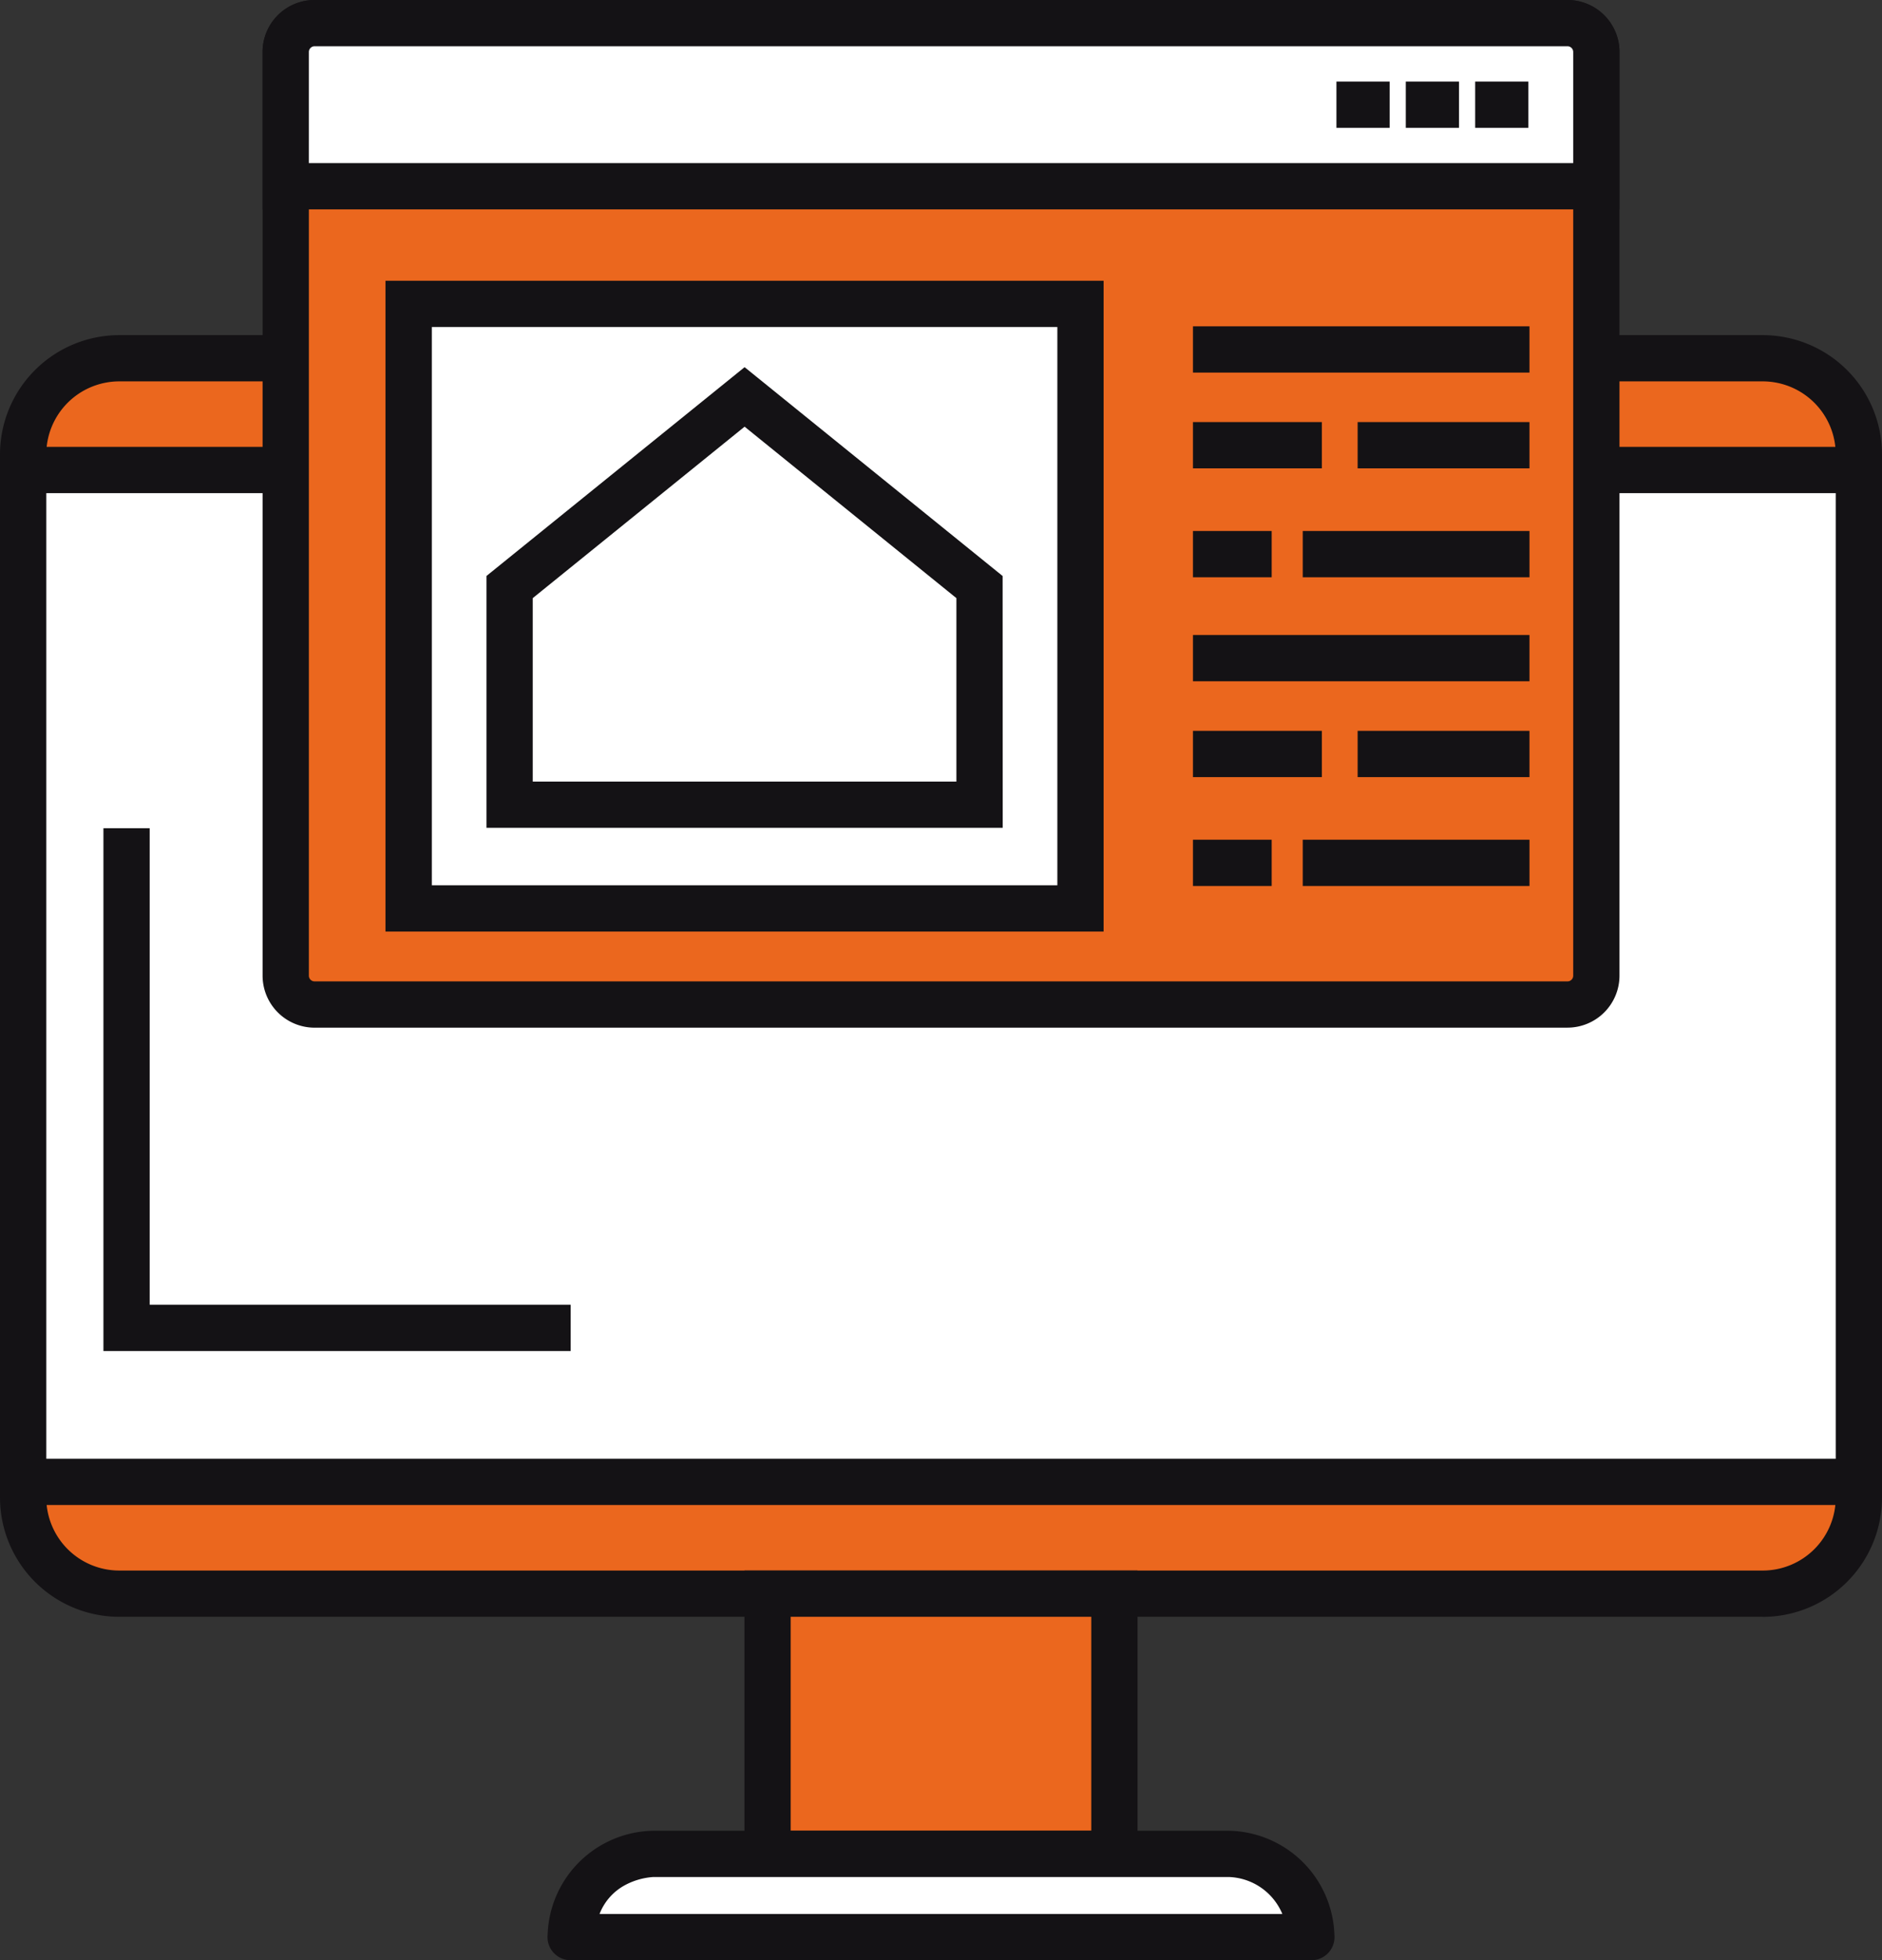
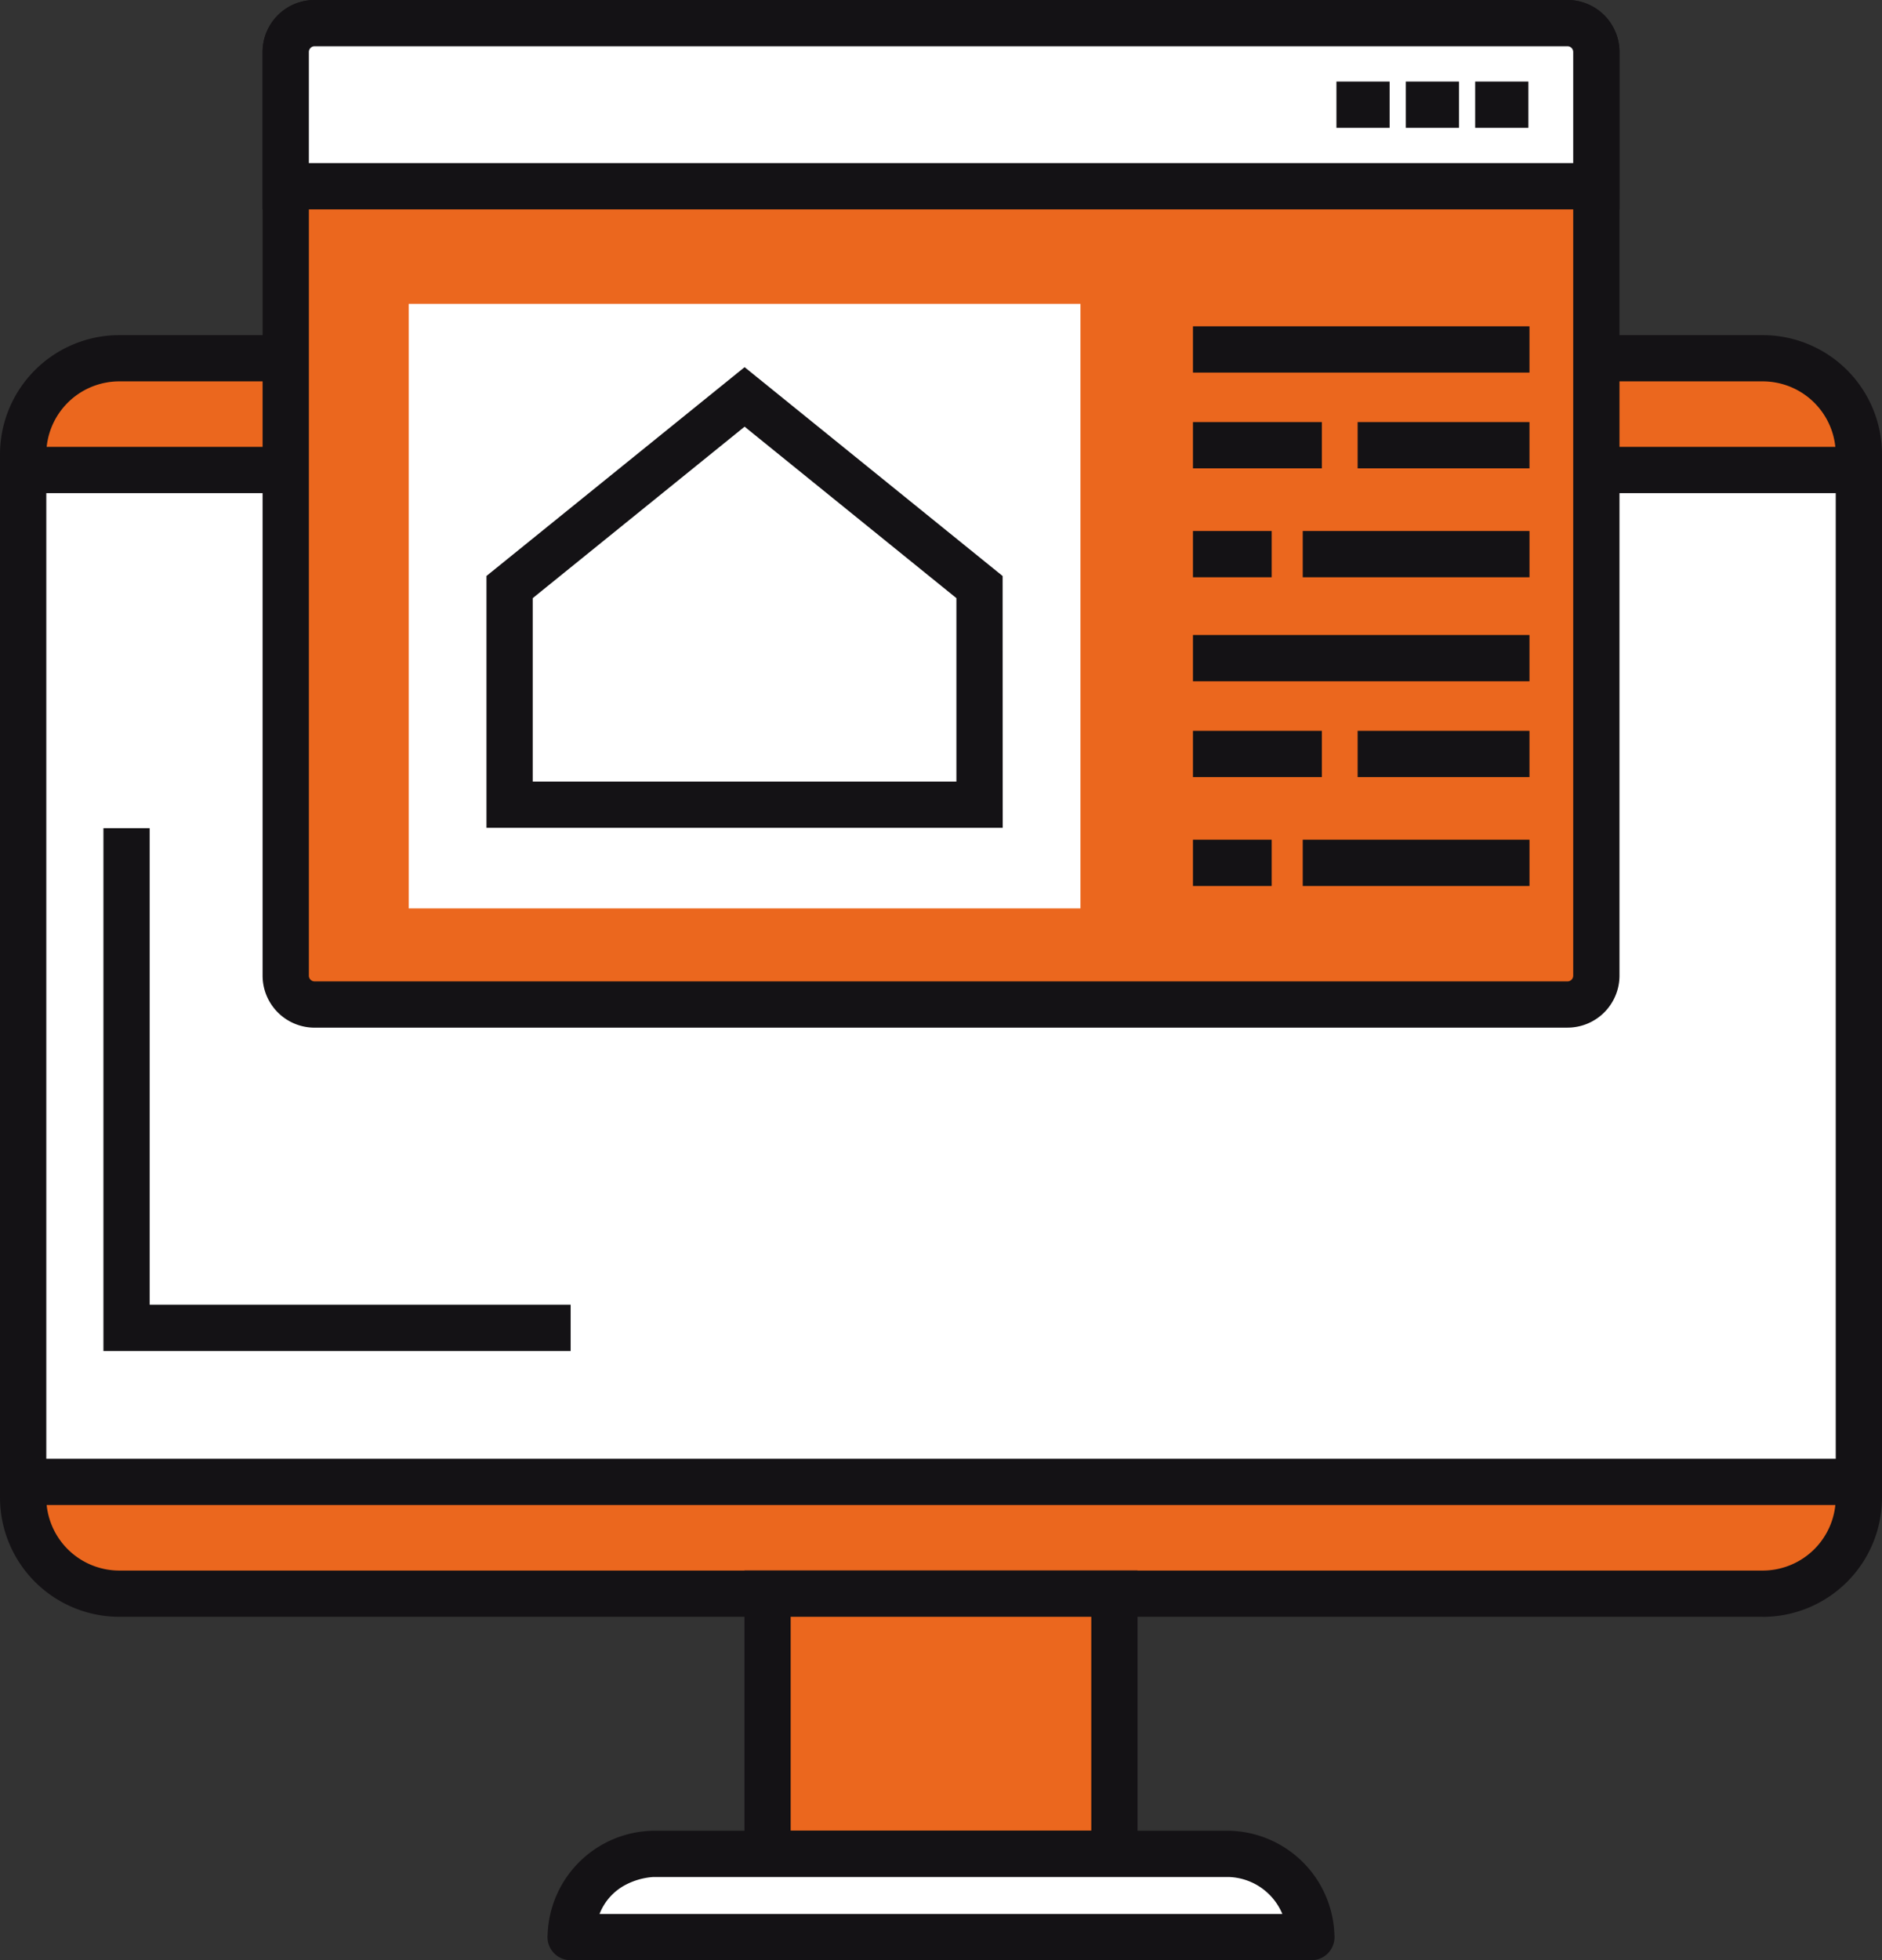
<svg xmlns="http://www.w3.org/2000/svg" id="Groupe_162344" data-name="Groupe 162344" width="121.079" height="126.083" viewBox="0 0 121.079 126.083">
  <rect x="0" y="0" width="121.079" height="126.083" fill="#333333" stroke="none" />
  <defs>
    <clipPath id="clip-path">
      <rect id="Rectangle_147850" data-name="Rectangle 147850" width="121.079" height="126.082" fill="none" />
    </clipPath>
  </defs>
  <g id="Groupe_162344-2" data-name="Groupe 162344" clip-path="url(#clip-path)">
    <path id="Tracé_8403" data-name="Tracé 8403" d="M121.962,133.037a6.178,6.178,0,0,1-6.177,6.183H10.041a6.182,6.182,0,0,1-6.182-6.183v-67.1a6.183,6.183,0,0,1,6.182-6.182H115.784a6.179,6.179,0,0,1,6.177,6.182Z" transform="translate(-2.371 -36.715)" fill="#eb671e" />
    <path id="Tracé_8404" data-name="Tracé 8404" d="M113.413,138.337H7.67A7.679,7.679,0,0,1,0,130.666v-67.1A7.679,7.679,0,0,1,7.67,55.9H113.413a7.676,7.676,0,0,1,7.666,7.67v67.1a7.677,7.677,0,0,1-7.666,7.671M7.67,58.874a4.7,4.7,0,0,0-4.693,4.693v67.1a4.7,4.7,0,0,0,4.693,4.695H113.413a4.7,4.7,0,0,0,4.69-4.695v-67.1a4.7,4.7,0,0,0-4.69-4.693Z" transform="translate(0 -34.344)" fill="#141215" />
    <rect id="Rectangle_147834" data-name="Rectangle 147834" width="118.099" height="65.085" transform="translate(1.491 30.232)" fill="#fff" />
    <path id="Tracé_8405" data-name="Tracé 8405" d="M119.6,142.6H1.5a1.488,1.488,0,0,1-1.488-1.488V76.031A1.488,1.488,0,0,1,1.5,74.543H119.6a1.488,1.488,0,0,1,1.488,1.488v65.085A1.488,1.488,0,0,1,119.6,142.6M2.983,139.628H118.107V77.519H2.983Z" transform="translate(-0.004 -45.799)" fill="#141215" />
    <rect id="Rectangle_147835" data-name="Rectangle 147835" width="22.316" height="16.734" transform="translate(49.383 102.506)" fill="#eb671e" />
    <path id="Tracé_8406" data-name="Tracé 8406" d="M149.5,281.687H124.211V261.976H149.5Zm-22.316-2.976h19.34V264.952h-19.34Z" transform="translate(-76.316 -160.959)" fill="#141215" />
    <path id="Tracé_8407" data-name="Tracé 8407" d="M137.544,309.234H100.533a5.481,5.481,0,0,0-5.323,5.355h47.661a5.485,5.485,0,0,0-5.326-5.355" transform="translate(-58.497 -189.994)" fill="#fff" />
    <path id="Tracé_8408" data-name="Tracé 8408" d="M140.5,313.705H92.839a1.488,1.488,0,0,1-1.481-1.628,6.916,6.916,0,0,1,6.8-6.7h37.011a6.921,6.921,0,0,1,6.808,6.7,1.489,1.489,0,0,1-1.482,1.629m-45.805-2.976h43.937a3.869,3.869,0,0,0-3.458-2.378H98.163a4.473,4.473,0,0,0-1.864.544,3.572,3.572,0,0,0-1.6,1.834" transform="translate(-56.127 -187.623)" fill="#141215" />
    <path id="Tracé_8409" data-name="Tracé 8409" d="M47.316,171.779H17.257V138.152h2.976V168.8H47.316Z" transform="translate(-10.603 -84.881)" fill="#141215" />
    <path id="Tracé_8410" data-name="Tracé 8410" d="M131.99,65.127a1.854,1.854,0,0,1-1.855,1.854H49.527a1.854,1.854,0,0,1-1.856-1.854V5.713a1.854,1.854,0,0,1,1.856-1.854h80.608a1.854,1.854,0,0,1,1.855,1.854Z" transform="translate(-29.289 -2.371)" fill="#eb671e" />
    <path id="Tracé_8411" data-name="Tracé 8411" d="M127.764,66.1H47.156a3.347,3.347,0,0,1-3.344-3.342V3.342A3.347,3.347,0,0,1,47.156,0h80.608a3.347,3.347,0,0,1,3.344,3.342V62.756a3.347,3.347,0,0,1-3.344,3.342M47.156,2.976a.367.367,0,0,0-.367.366V62.756a.367.367,0,0,0,.367.366h80.608a.367.367,0,0,0,.367-.366V3.342a.367.367,0,0,0-.367-.366Z" transform="translate(-26.918)" fill="#141215" />
    <rect id="Rectangle_147836" data-name="Rectangle 147836" width="43.218" height="38.884" transform="translate(26.294 19.546)" fill="#fff" />
-     <path id="Tracé_8412" data-name="Tracé 8412" d="M110.526,88.691h-46.2V46.831h46.2ZM67.307,85.715H107.55V49.807H67.307Z" transform="translate(-39.525 -28.773)" fill="#141215" />
    <path id="Tracé_8413" data-name="Tracé 8413" d="M131.99,14.35V5.713a1.854,1.854,0,0,0-1.855-1.854H49.527a1.854,1.854,0,0,0-1.856,1.854V14.35Z" transform="translate(-29.289 -2.371)" fill="#fff" />
    <path id="Tracé_8414" data-name="Tracé 8414" d="M131.108,13.467h-87.3V3.342A3.347,3.347,0,0,1,47.156,0h80.608a3.347,3.347,0,0,1,3.344,3.342ZM46.788,10.491h81.343V3.342a.368.368,0,0,0-.367-.366H47.156a.368.368,0,0,0-.367.366Z" transform="translate(-26.918)" fill="#141215" />
    <line id="Ligne_241" data-name="Ligne 241" x2="21.65" transform="translate(76.749 22.477)" fill="#eb671e" />
    <rect id="Rectangle_147837" data-name="Rectangle 147837" width="21.65" height="2.976" transform="translate(76.749 20.989)" fill="#141215" />
    <line id="Ligne_242" data-name="Ligne 242" x2="5.066" transform="translate(76.749 35.642)" fill="#eb671e" />
    <rect id="Rectangle_147838" data-name="Rectangle 147838" width="5.065" height="2.976" transform="translate(76.749 34.154)" fill="#141215" />
    <line id="Ligne_243" data-name="Ligne 243" x2="14.588" transform="translate(83.811 35.642)" fill="#eb671e" />
    <rect id="Rectangle_147839" data-name="Rectangle 147839" width="14.588" height="2.976" transform="translate(83.812 34.154)" fill="#141215" />
    <line id="Ligne_244" data-name="Ligne 244" x2="8.293" transform="translate(76.749 28.636)" fill="#eb671e" />
    <rect id="Rectangle_147840" data-name="Rectangle 147840" width="8.293" height="2.976" transform="translate(76.749 27.148)" fill="#141215" />
    <line id="Ligne_245" data-name="Ligne 245" x2="11.056" transform="translate(87.344 28.636)" fill="#eb671e" />
    <rect id="Rectangle_147841" data-name="Rectangle 147841" width="11.055" height="2.976" transform="translate(87.344 27.148)" fill="#141215" />
    <line id="Ligne_246" data-name="Ligne 246" x2="21.65" transform="translate(76.749 42.333)" fill="#eb671e" />
    <rect id="Rectangle_147842" data-name="Rectangle 147842" width="21.65" height="2.976" transform="translate(76.749 40.844)" fill="#141215" />
    <line id="Ligne_247" data-name="Ligne 247" x2="5.066" transform="translate(76.749 55.499)" fill="#eb671e" />
    <rect id="Rectangle_147843" data-name="Rectangle 147843" width="5.065" height="2.976" transform="translate(76.749 54.011)" fill="#141215" />
    <line id="Ligne_248" data-name="Ligne 248" x2="14.588" transform="translate(83.811 55.499)" fill="#eb671e" />
    <rect id="Rectangle_147844" data-name="Rectangle 147844" width="14.588" height="2.976" transform="translate(83.812 54.011)" fill="#141215" />
    <line id="Ligne_249" data-name="Ligne 249" x2="8.293" transform="translate(76.749 48.496)" fill="#eb671e" />
    <rect id="Rectangle_147845" data-name="Rectangle 147845" width="8.293" height="2.976" transform="translate(76.749 47.008)" fill="#141215" />
    <line id="Ligne_250" data-name="Ligne 250" x2="11.056" transform="translate(87.344 48.496)" fill="#eb671e" />
    <rect id="Rectangle_147846" data-name="Rectangle 147846" width="11.055" height="2.976" transform="translate(87.344 47.008)" fill="#141215" />
    <line id="Ligne_251" data-name="Ligne 251" x2="3.422" transform="translate(85.98 6.734)" fill="#fff" />
    <rect id="Rectangle_147847" data-name="Rectangle 147847" width="3.422" height="2.976" transform="translate(85.98 5.246)" fill="#141215" />
    <line id="Ligne_252" data-name="Ligne 252" x2="3.424" transform="translate(90.442 6.734)" fill="#fff" />
    <rect id="Rectangle_147848" data-name="Rectangle 147848" width="3.424" height="2.976" transform="translate(90.442 5.246)" fill="#141215" />
    <line id="Ligne_253" data-name="Ligne 253" x2="3.424" transform="translate(94.905 6.734)" fill="#fff" />
    <rect id="Rectangle_147849" data-name="Rectangle 147849" width="3.424" height="2.976" transform="translate(94.905 5.246)" fill="#141215" />
    <path id="Tracé_8415" data-name="Tracé 8415" d="M114.379,90.874H81.168v-16.2L97.774,61.244l16.6,13.433ZM84.144,87.9H111.4V76.1L97.774,65.072,84.144,76.1Z" transform="translate(-49.87 -37.628)" fill="#141215" />
  </g>
</svg>